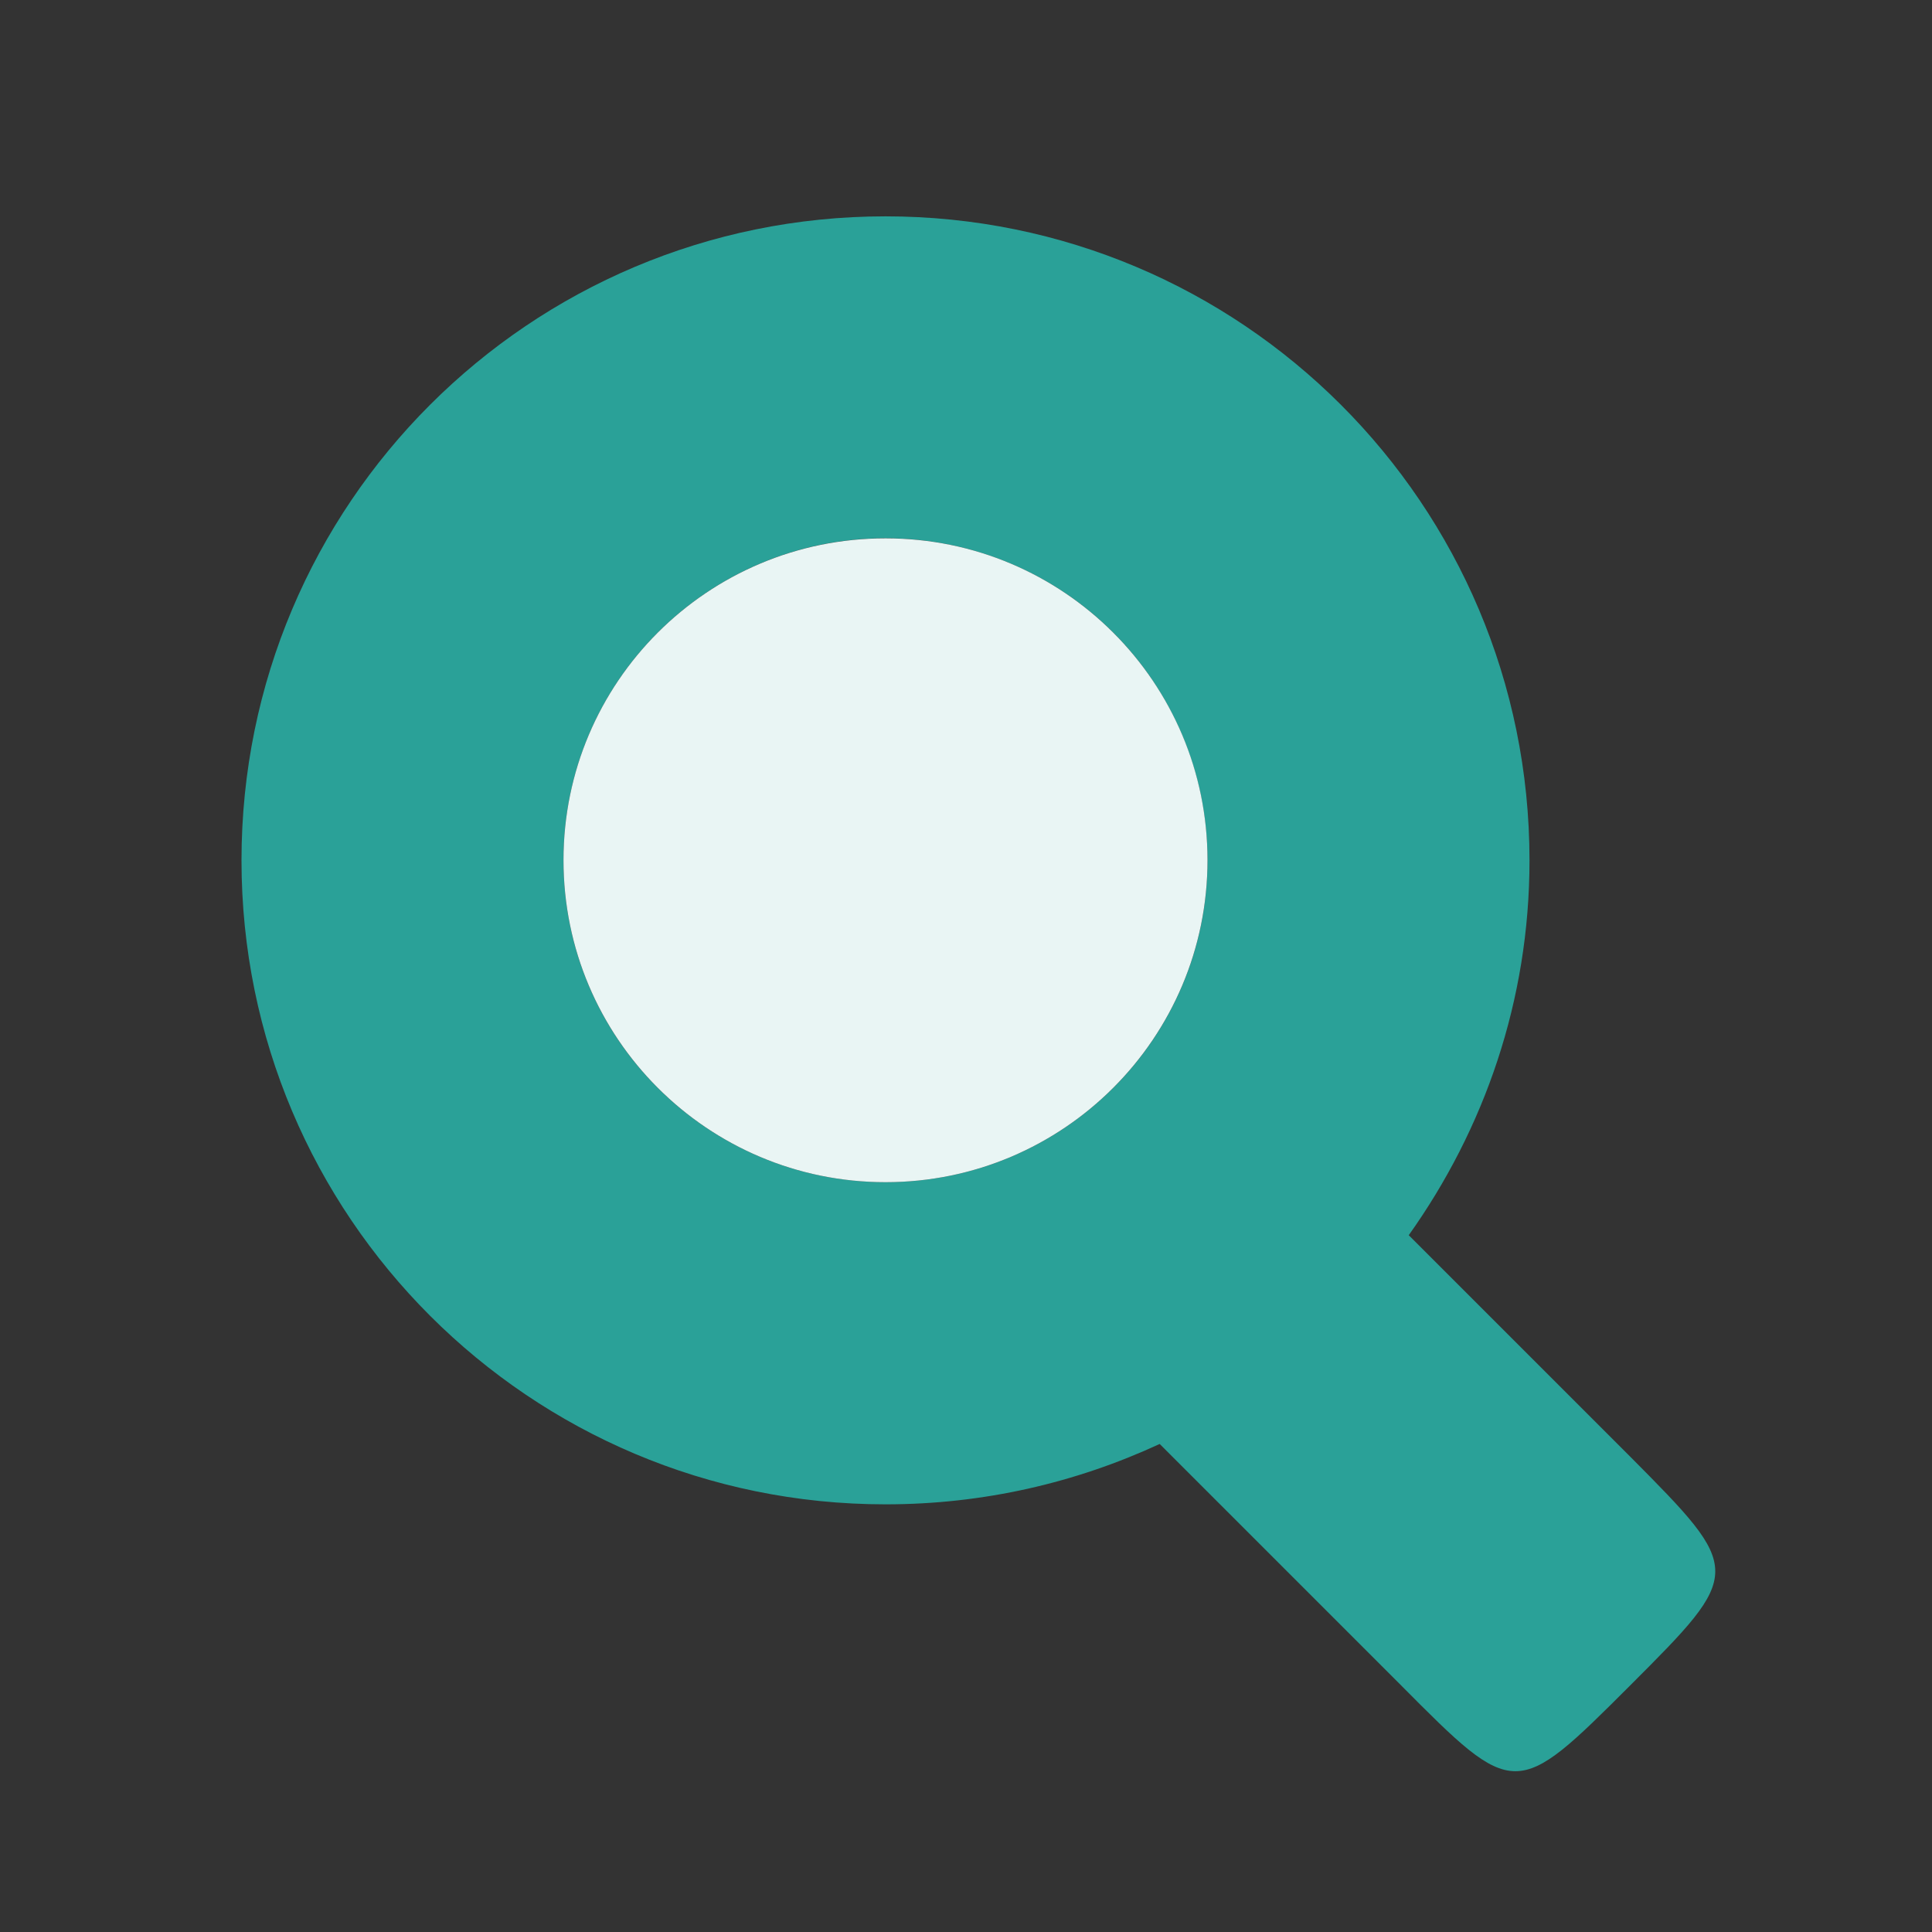
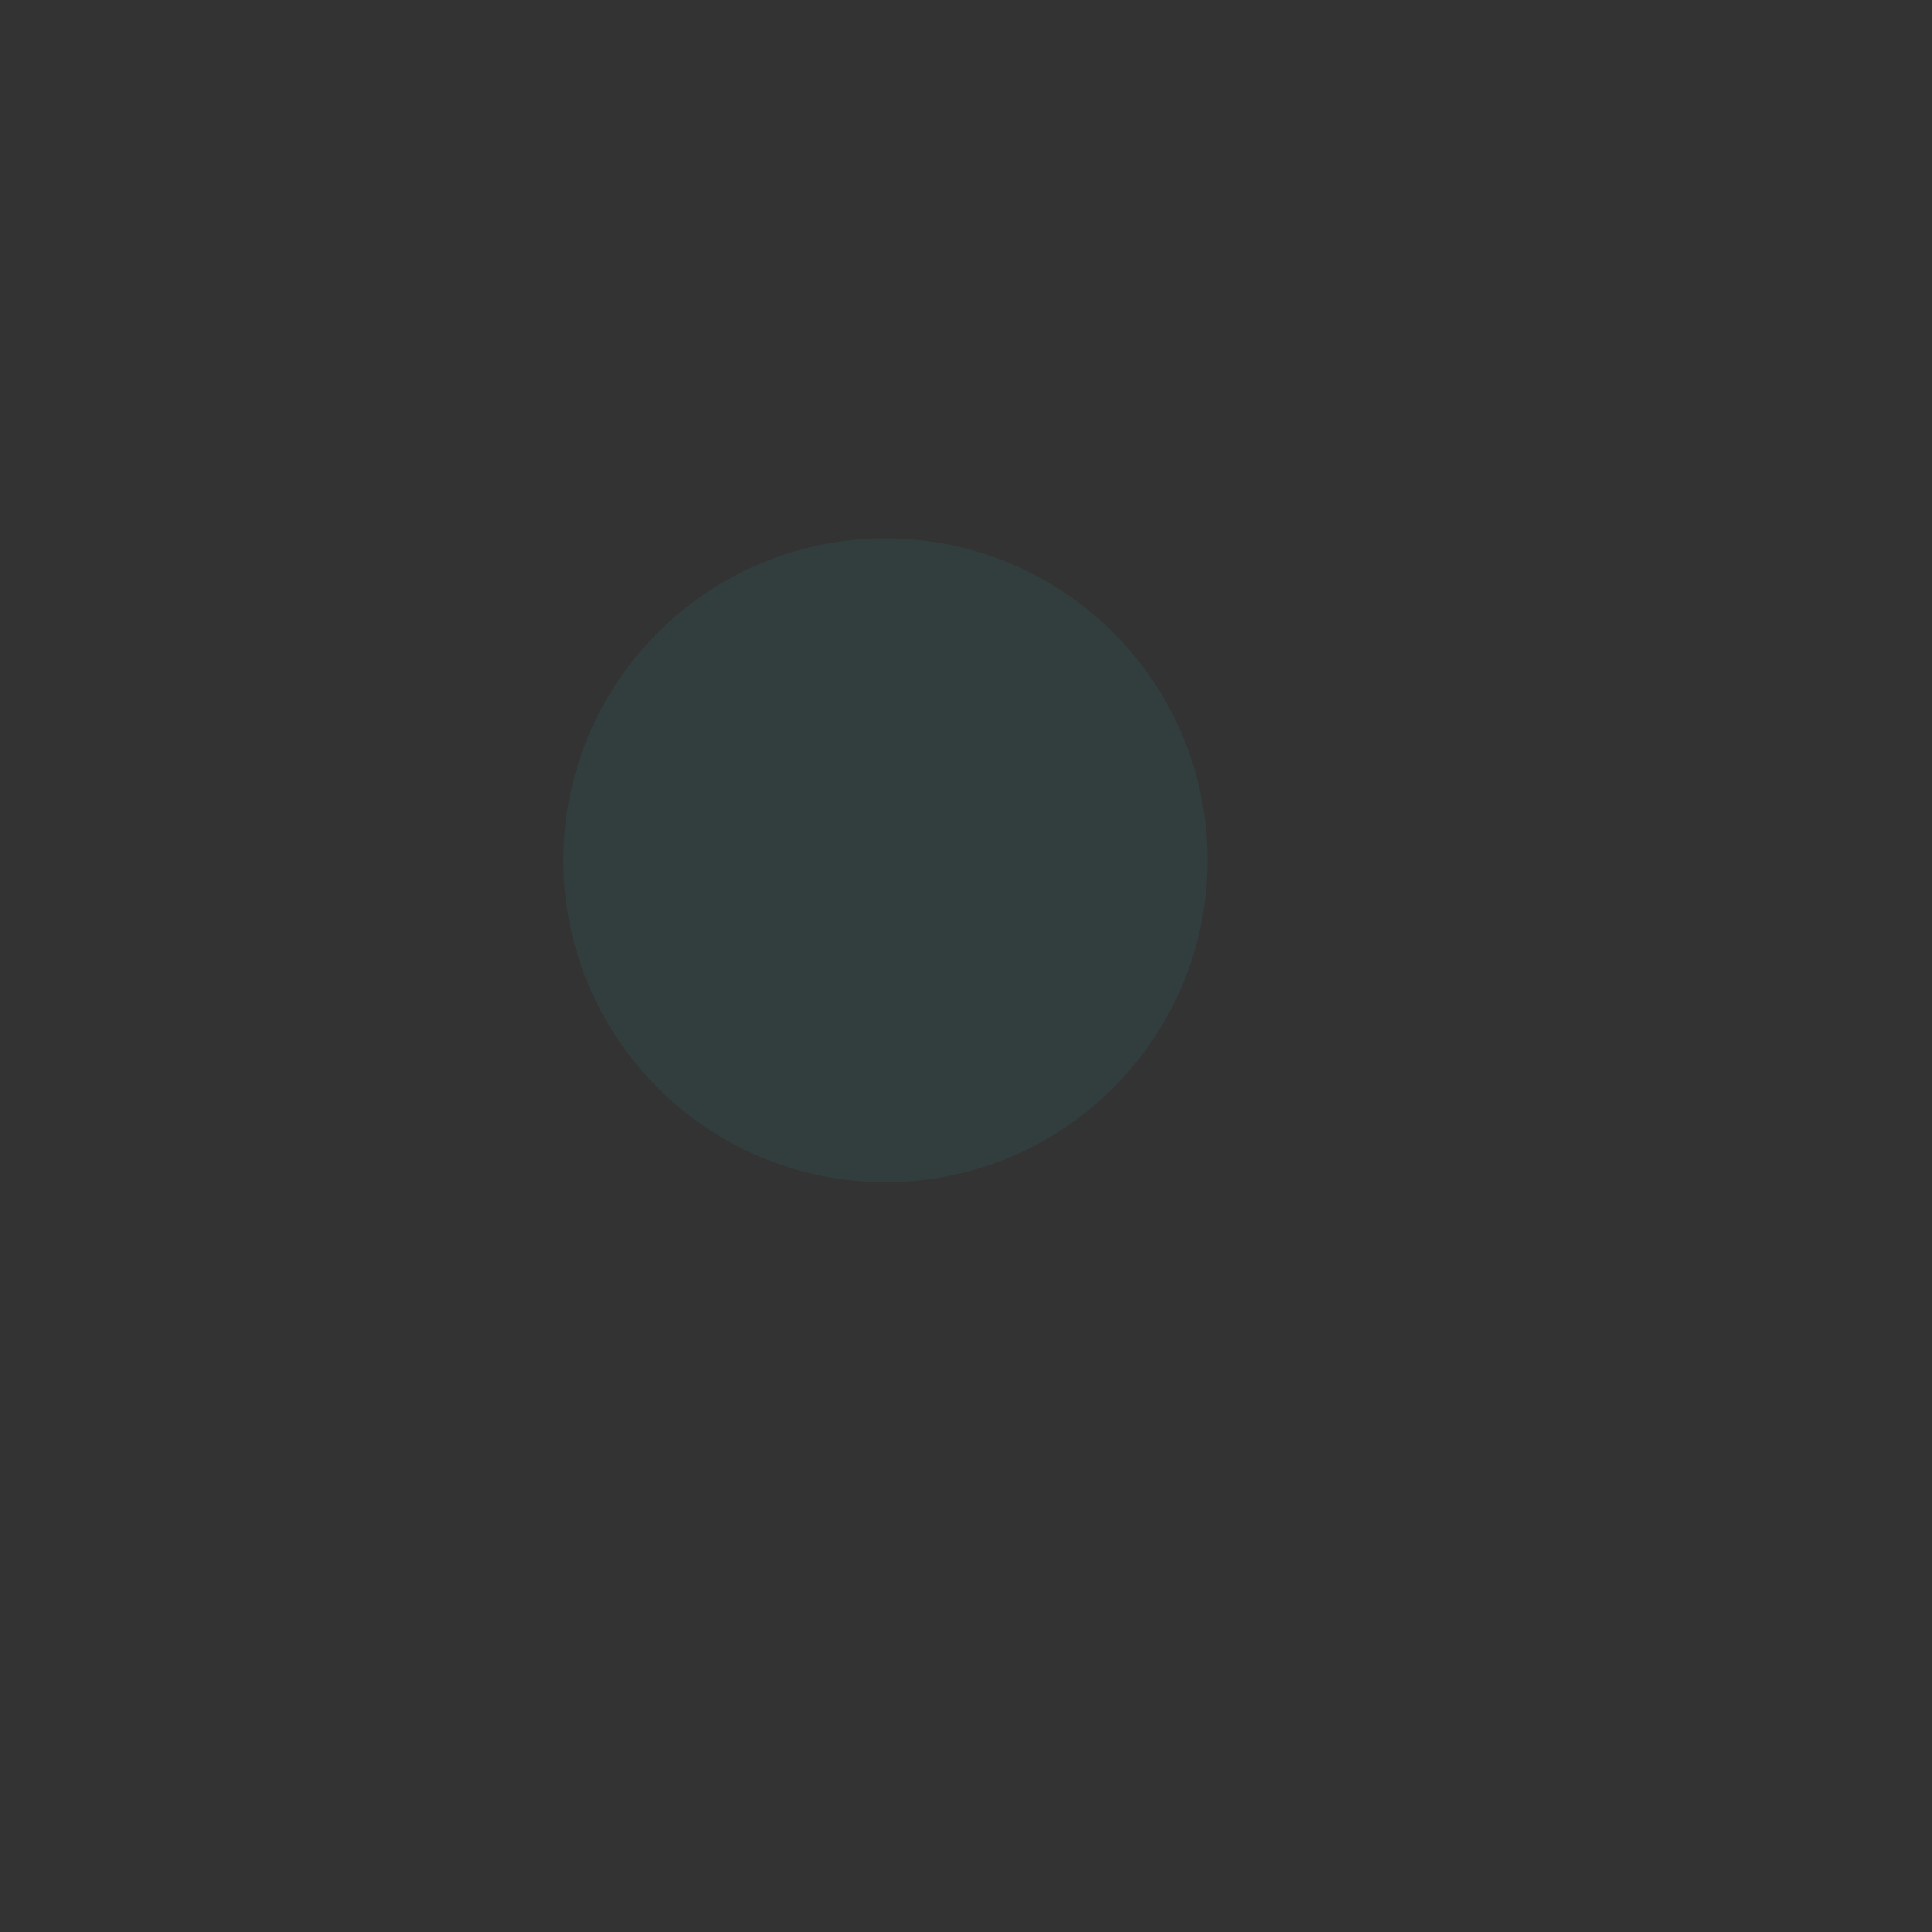
<svg xmlns="http://www.w3.org/2000/svg" width="48" height="48" viewBox="0 0 48 48">
  <rect x="0" y="0" width="48" height="48" fill="#333333" stroke="none" />
  <g style="fill-rule:evenodd">
-     <path style="fill:#2aa198" d="M 22 5.375 C 13.16 5.375 6 12.527 6 21.375 C 6 30.215 13.16 37.375 22 37.375 C 24.441 37.375 26.734 36.836 28.812 35.875 L 34.812 41.875 C 37.633 44.715 37.66 44.715 40.5 41.875 C 43.32 39.055 43.32 39.027 40.5 36.188 L 35 30.688 C 36.879 28.047 38 24.855 38 21.375 C 38 12.527 30.84 5.375 22 5.375 Z M 21.75 13.375 C 23.914 13.309 26.016 14.121 27.57 15.629 C 29.125 17.137 30 19.211 30 21.375 C 30 25.793 26.418 29.371 22 29.371 C 17.582 29.371 14 25.793 14 21.375 C 13.996 17.055 17.43 13.512 21.75 13.375 Z " />
-     <path style="fill:#fff" d="M 14 21.371 C 14 25.789 17.582 29.371 22 29.371 C 26.418 29.371 30 25.789 30 21.371 C 30 16.953 26.418 13.375 22 13.375 C 17.582 13.375 14 16.953 14 21.371 Z " />
    <path style="fill:#2aa198;fill-opacity:.102" d="M 14 21.371 C 14 25.789 17.582 29.371 22 29.371 C 26.418 29.371 30 25.789 30 21.371 C 30 16.953 26.418 13.375 22 13.375 C 17.582 13.375 14 16.953 14 21.371 Z " />
  </g>
</svg>